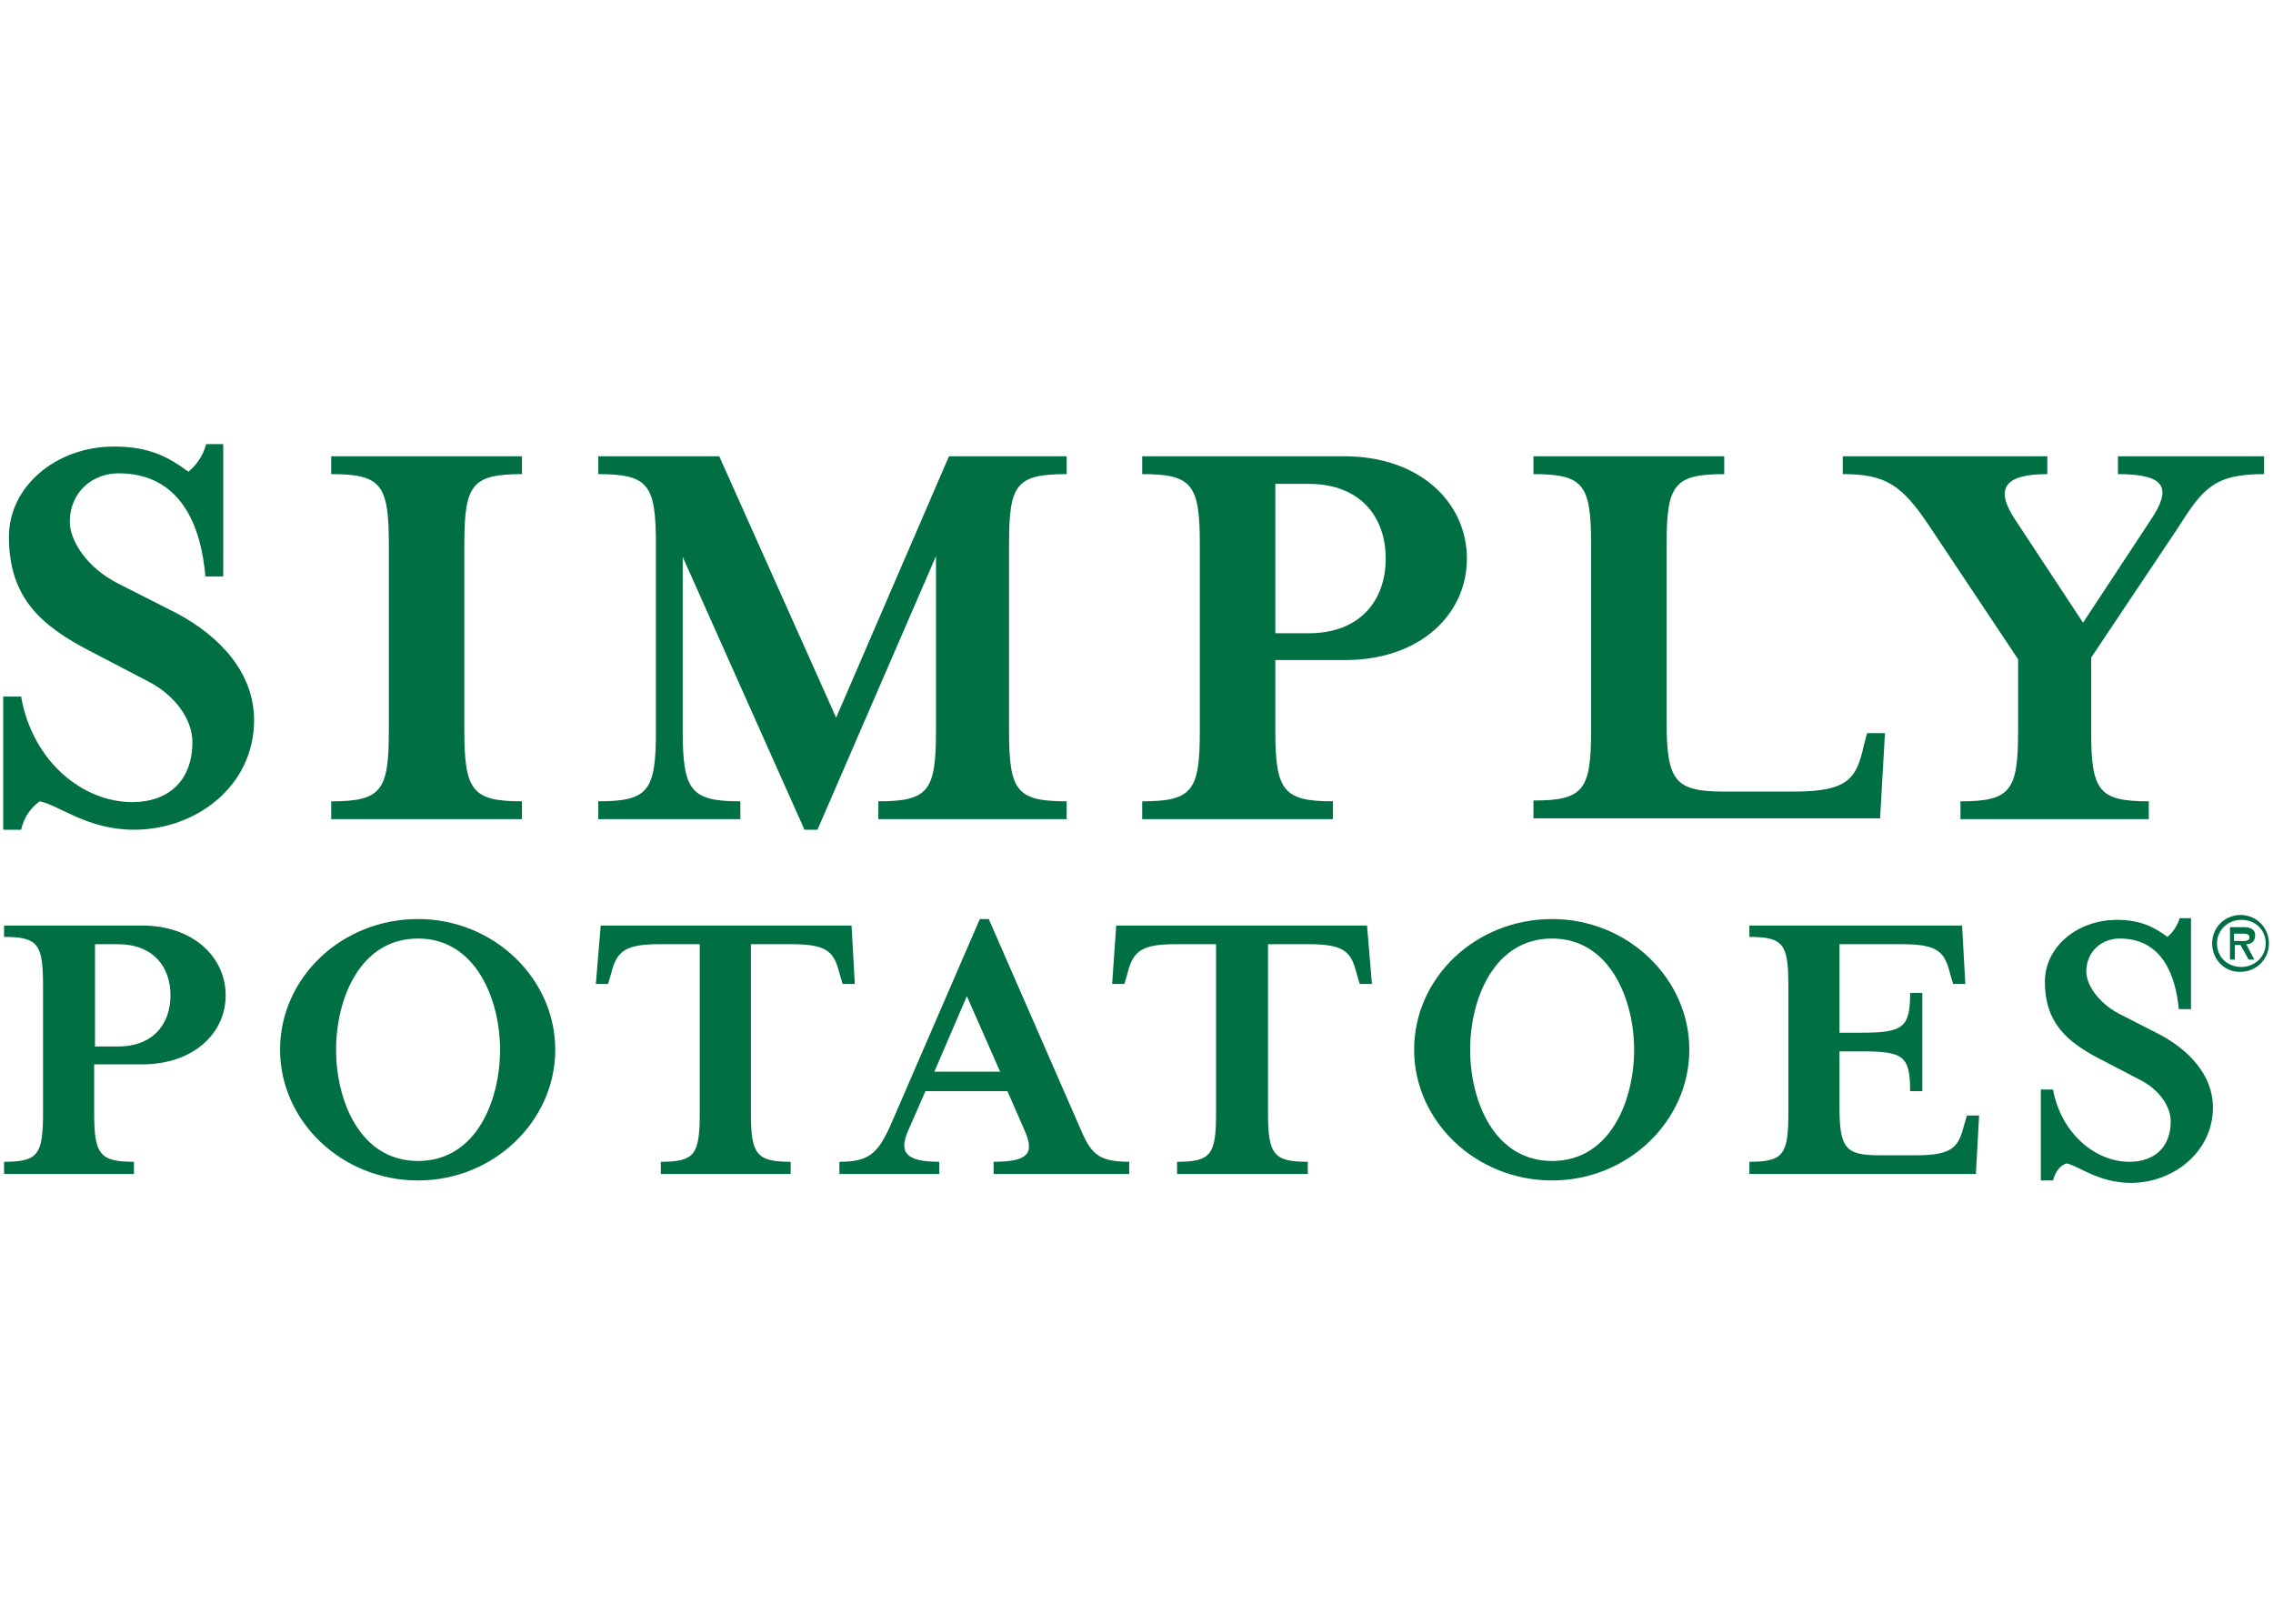
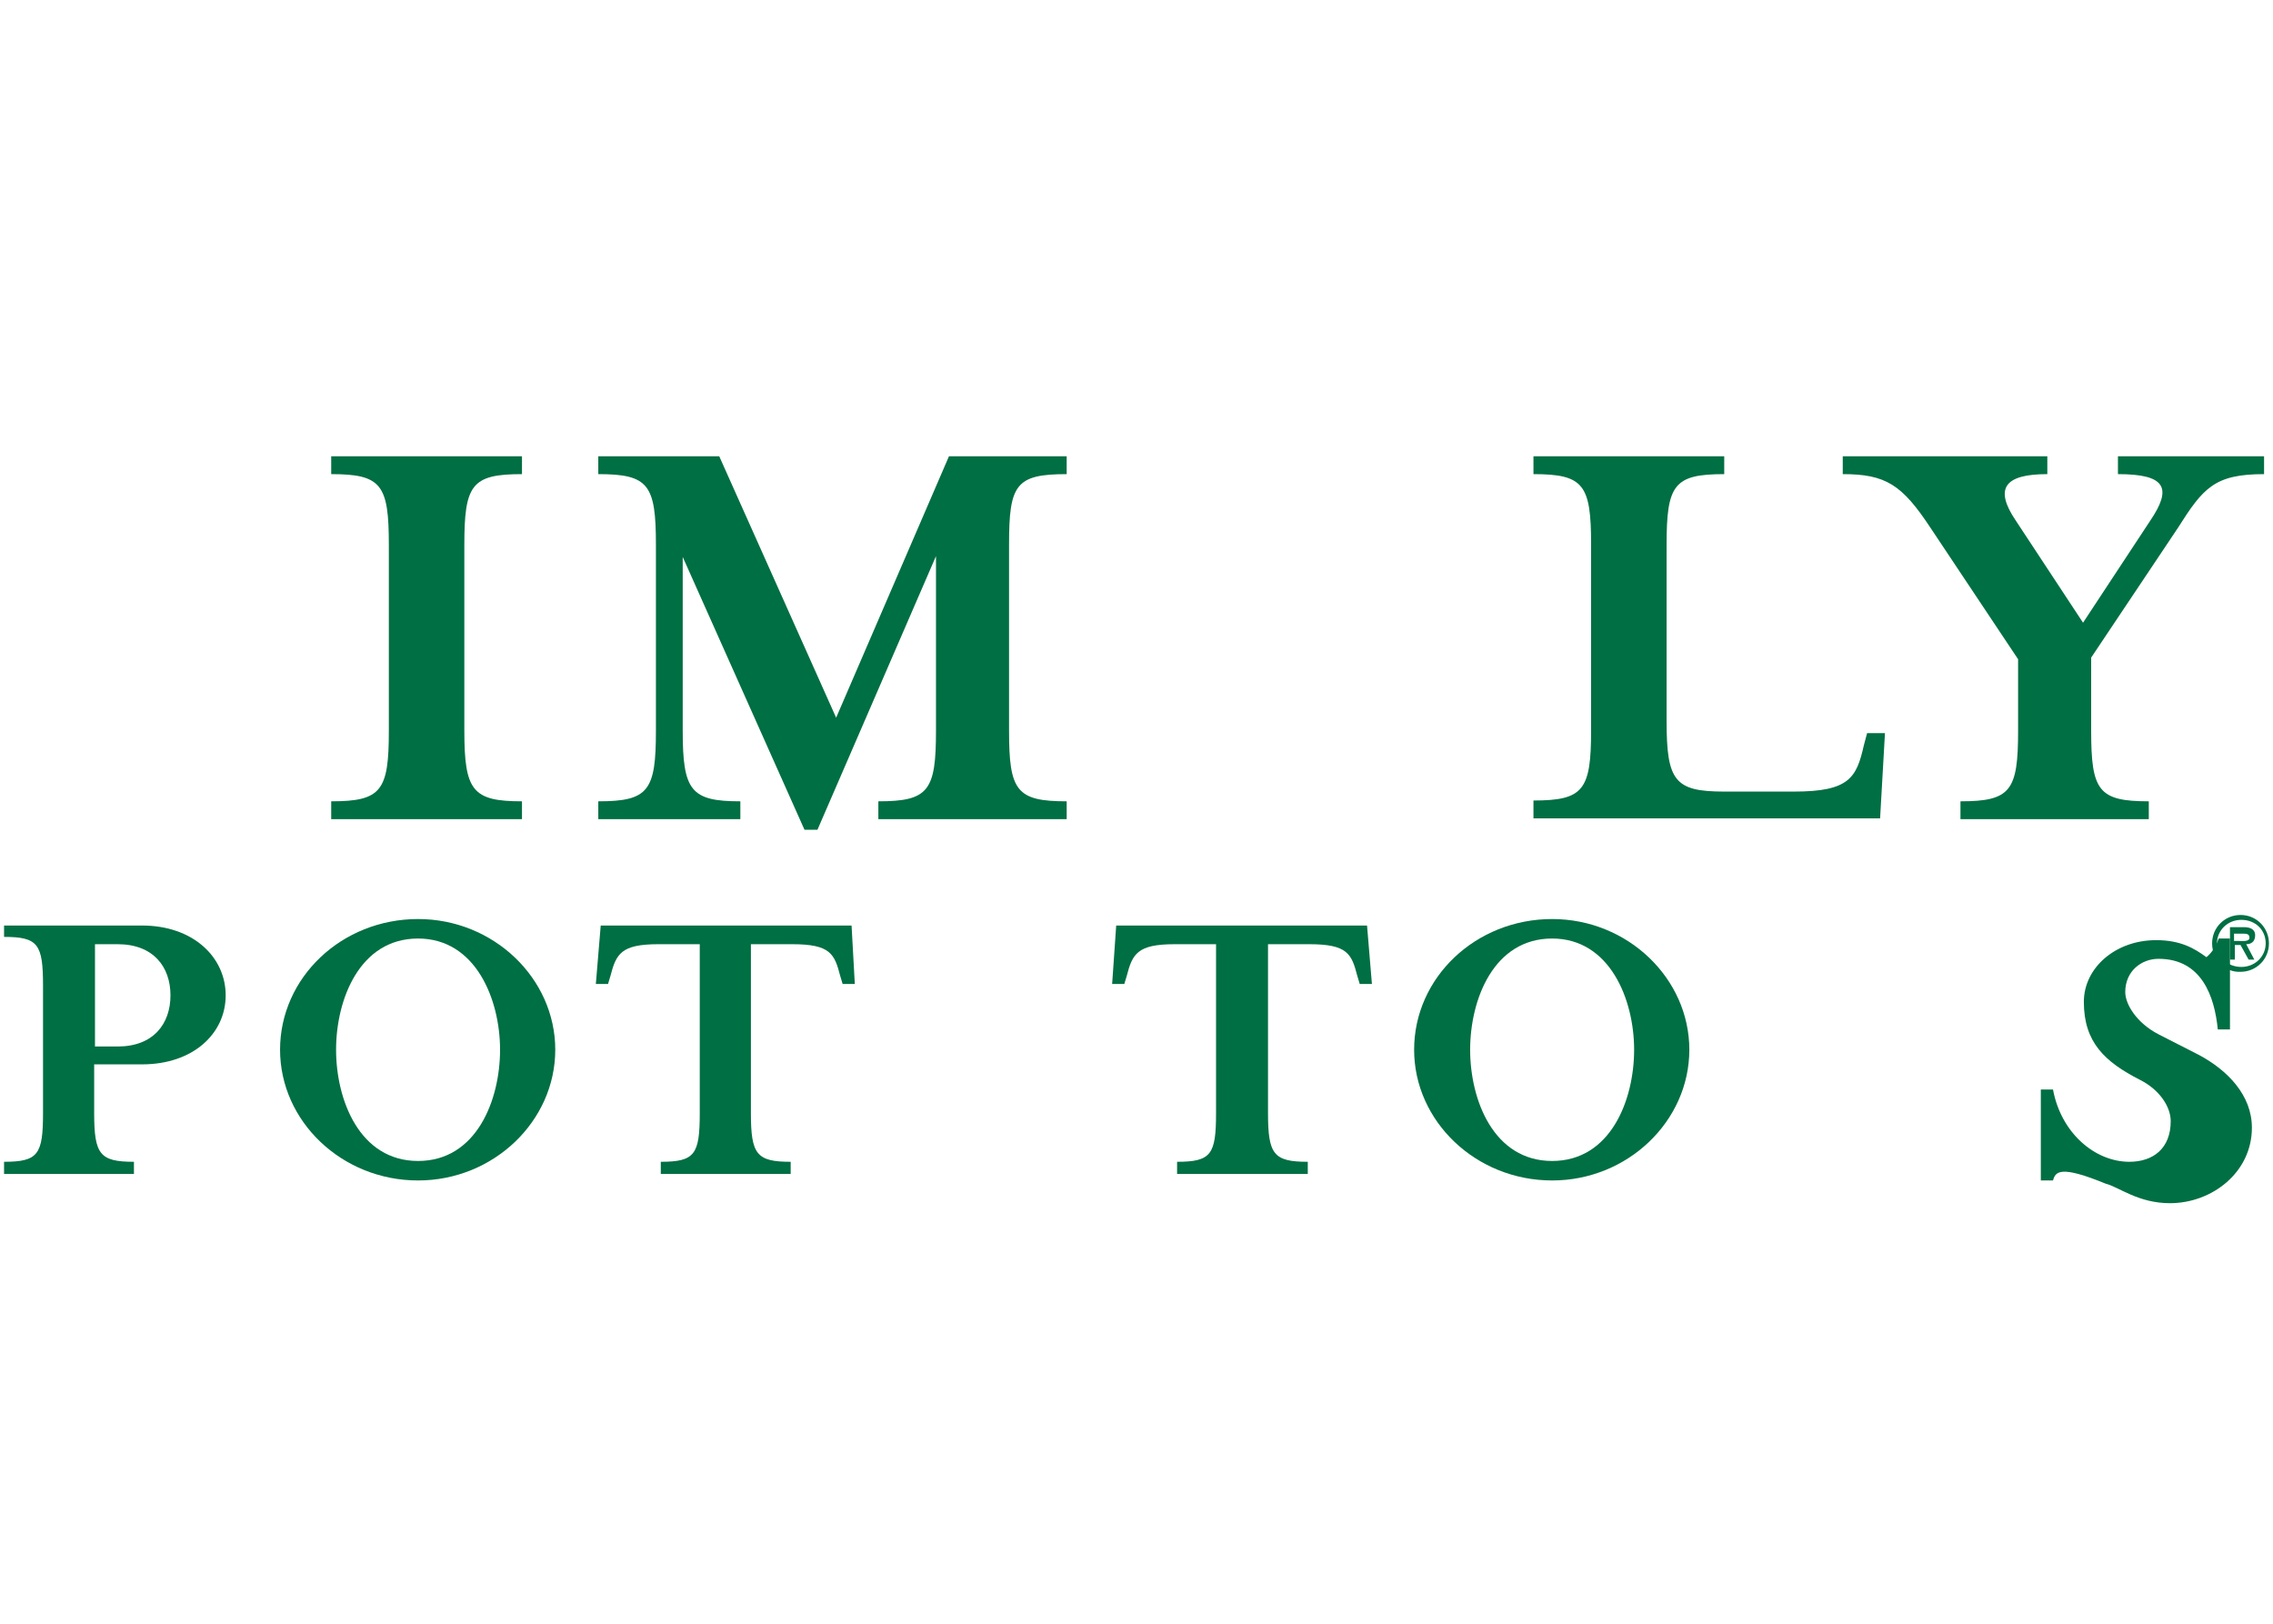
<svg xmlns="http://www.w3.org/2000/svg" version="1.1" id="Layer_1" x="0px" y="0px" viewBox="0 0 280 200" style="enable-background:new 0 0 280 200;" xml:space="preserve">
  <style type="text/css"> .st0{fill:#006F43;} </style>
  <g>
    <g>
      <g>
-         <path class="st0" d="M2.6,102.2H0.4V85.8h2.2c1.4,8,7.6,13,13.7,13c4.3,0,7.4-2.5,7.4-7.4c0-2.7-2-5.7-5.5-7.5l-7.1-3.7 C4.9,77,1.1,73.5,1.1,66.1C1.1,60,6.8,55,14.1,55c4.4,0,6.8,1.4,9.1,3.1c0.9-0.7,1.8-1.9,2.2-3.4h2.1V71h-2.2 c-0.5-6-2.9-12.7-10.7-12.7c-3.1,0-6,2.2-6,6c0,2.2,2,5.6,6,7.6l7.1,3.6c5.3,2.8,9.6,7.3,9.6,13.2c0,8.1-7.1,13.5-14.8,13.5 c-5.7,0-9.2-3-11.6-3.5C3.9,99.4,3,100.5,2.6,102.2z" />
        <path class="st0" d="M40.8,100.9v-2.2c6.2,0,7.1-1.3,7.1-8.7V67.1c0-7.4-0.9-8.7-7.1-8.7v-2.2h23.5v2.2c-6.2,0-7.1,1.3-7.1,8.7 V90c0,7.4,1,8.7,7.1,8.7v2.2H40.8z" />
        <path class="st0" d="M84.1,90c0,7.4,1,8.7,7.1,8.7v2.2H73.7v-2.2c6.2,0,7.1-1.3,7.1-8.7V67.1c0-7.4-0.9-8.7-7.1-8.7v-2.2h14.9 l14.4,32.2l13.9-32.2h14.5v2.2c-6.3,0-7.1,1.3-7.1,8.7V90c0,7.4,0.9,8.7,7.1,8.7v2.2h-23.2v-2.2c6.2,0,7.1-1.3,7.1-8.7V68.5 l-14.6,33.7h-1.6l-15-33.6V90z" />
-         <path class="st0" d="M180.7,68.8c0,6.9-5.8,12.5-15,12.5h-8.6V90c0,7.4,1,8.7,7.1,8.7v2.2h-23.5v-2.2c6.2,0,7.1-1.3,7.1-8.7V67.1 c0-7.4-0.9-8.7-7.1-8.7v-2.2h24.9C174.9,56.2,180.7,61.9,180.7,68.8z M170.7,68.8c0-5.1-3.1-9.2-9.5-9.2h-4.1V78h4.1 C167.6,78,170.7,73.9,170.7,68.8z" />
        <path class="st0" d="M188.9,58.4v-2.2h23.5v2.2c-6.2,0-7.1,1.3-7.1,8.7v21.7c0,7.4,1,8.7,7.1,8.7h8.6c6.8,0,7.7-1.7,8.6-5.7 l0.4-1.5h2.2l-0.6,10.5h-42.7v-2.2c6.2,0,7.1-1.3,7.1-8.7V67.1C196,59.7,195.1,58.4,188.9,58.4z" />
        <path class="st0" d="M268.3,65L257.6,81v9c0,7.4,0.9,8.7,7.1,8.7v2.2h-23.2v-2.2c6.2,0,7.1-1.3,7.1-8.7v-8.8L237.8,65 c-3.5-5.3-5.5-6.6-10.8-6.6v-2.2h25.2v2.2c-5.2,0-6.6,1.7-3.9,5.7l8.3,12.6l8.3-12.6c2.7-4,1.9-5.7-4-5.7v-2.2h18v2.2 C272.8,58.4,271.4,60.1,268.3,65z" />
        <path class="st0" d="M27.8,122.6c0,4.7-4,8.5-10.3,8.5h-5.9v6c0,5.1,0.7,6,4.9,6v1.5H0.5v-1.5c4.2,0,4.8-0.9,4.8-6v-15.7 c0-5.1-0.6-6-4.8-6V114h17C23.8,114,27.8,117.9,27.8,122.6z M21,122.6c0-3.5-2.1-6.3-6.5-6.3h-2.8v12.6h2.8 C18.9,128.9,21,126.1,21,122.6z" />
        <path class="st0" d="M51.5,145.4c-9.4,0-17-7.3-17-16.1c0-8.9,7.6-16.1,17-16.1c9.3,0,16.9,7.3,16.9,16.1 C68.4,138.1,60.8,145.4,51.5,145.4z M51.5,115.6c-7.2,0-10.1,7.5-10.1,13.7c0,6.2,2.9,13.7,10.1,13.7c7.2,0,10.1-7.5,10.1-13.7 C61.6,123.1,58.6,115.6,51.5,115.6z" />
        <path class="st0" d="M105.3,121.2h-1.5l-0.3-1c-0.7-2.7-1.2-3.9-5.9-3.9h-5.1v20.8c0,5.1,0.7,6,4.9,6v1.5H81.4v-1.5 c4.2,0,4.8-0.9,4.8-6v-20.8h-5.1c-4.6,0-5.2,1.2-5.9,3.9l-0.3,1h-1.5L74,114h30.9L105.3,121.2z" />
-         <path class="st0" d="M111.9,139.2c-1.2,2.7-0.4,3.9,3.8,3.9v1.5h-12.3v-1.5c3.5,0,4.7-0.9,6.3-4.5l11-25.4h1.1l11.1,25.4 c1.4,3.3,2.1,4.5,6.2,4.5v1.5h-16.7v-1.5c4.5,0,5-1.2,3.8-3.9l-2.1-4.8H114L111.9,139.2z M119.1,122.7l-4,9.3h8.1L119.1,122.7z" />
        <path class="st0" d="M169,121.2h-1.5l-0.3-1c-0.7-2.7-1.2-3.9-5.9-3.9h-5.1v20.8c0,5.1,0.7,6,4.9,6v1.5h-16.1v-1.5 c4.2,0,4.8-0.9,4.8-6v-20.8h-5.1c-4.6,0-5.2,1.2-5.9,3.9l-0.3,1h-1.5l0.5-7.2h30.9L169,121.2z" />
        <path class="st0" d="M191.2,145.4c-9.4,0-17-7.3-17-16.1c0-8.9,7.6-16.1,17-16.1c9.3,0,16.9,7.3,16.9,16.1 C208.1,138.1,200.5,145.4,191.2,145.4z M191.2,115.6c-7.2,0-10.1,7.5-10.1,13.7c0,6.2,2.9,13.7,10.1,13.7 c7.2,0,10.1-7.5,10.1-13.7C201.3,123.1,198.3,115.6,191.2,115.6z" />
-         <path class="st0" d="M215.5,143.1c4.2,0,4.8-0.9,4.8-6v-15.7c0-5.1-0.6-6-4.8-6V114h26.2l0.4,7.2h-1.5l-0.3-1 c-0.7-2.7-1.2-3.9-5.9-3.9h-7.8v10.9h2.8c5.1,0,5.9-0.7,5.9-4.9h1.5v12.1h-1.5c0-4.3-0.8-4.9-5.9-4.9h-2.8v6.8c0,5.1,0.7,6,4.9,6 h4.6c4.7,0,5.2-1.2,5.9-3.9l0.3-1h1.5l-0.4,7.2h-27.9V143.1z" />
-         <path class="st0" d="M252.9,145.4h-1.5v-11.2h1.5c1,5.4,5.2,8.9,9.4,8.9c3,0,5.1-1.7,5.1-5c0-1.8-1.4-3.9-3.8-5.1l-4.8-2.5 c-4.3-2.2-6.9-4.6-6.9-9.6c0-4.2,3.9-7.6,8.9-7.6c3,0,4.7,1,6.2,2.1c0.6-0.5,1.2-1.3,1.5-2.3h1.4v11.2h-1.5 c-0.4-4.1-2-8.7-7.3-8.7c-2.1,0-4.1,1.5-4.1,4.1c0,1.5,1.4,3.8,4.1,5.2l4.9,2.5c3.6,1.9,6.6,5,6.6,9c0,5.5-4.9,9.3-10.1,9.3 c-3.9,0-6.3-2-7.9-2.4C253.8,143.5,253.2,144.3,252.9,145.4z" />
+         <path class="st0" d="M252.9,145.4h-1.5v-11.2h1.5c1,5.4,5.2,8.9,9.4,8.9c3,0,5.1-1.7,5.1-5c0-1.8-1.4-3.9-3.8-5.1c-4.3-2.2-6.9-4.6-6.9-9.6c0-4.2,3.9-7.6,8.9-7.6c3,0,4.7,1,6.2,2.1c0.6-0.5,1.2-1.3,1.5-2.3h1.4v11.2h-1.5 c-0.4-4.1-2-8.7-7.3-8.7c-2.1,0-4.1,1.5-4.1,4.1c0,1.5,1.4,3.8,4.1,5.2l4.9,2.5c3.6,1.9,6.6,5,6.6,9c0,5.5-4.9,9.3-10.1,9.3 c-3.9,0-6.3-2-7.9-2.4C253.8,143.5,253.2,144.3,252.9,145.4z" />
      </g>
    </g>
    <g>
      <g>
        <path class="st0" d="M272.5,116.2c0-2,1.6-3.5,3.5-3.5c2,0,3.5,1.6,3.5,3.5c0,2-1.6,3.5-3.5,3.5 C274.1,119.8,272.5,118.2,272.5,116.2z M273.1,116.2c0,1.7,1.3,2.9,3,2.9s3-1.3,3-2.9c0-1.7-1.3-2.9-3-2.9 S273.1,114.6,273.1,116.2z M277.7,118.2H277l-1-1.8h-0.7v1.8h-0.6v-4h1.7c0.7,0,1.4,0.2,1.4,1c0,0.8-0.5,1.1-1.1,1.1L277.7,118.2 z M275.2,114.9v1h0.6c0.5,0,1.3,0.1,1.3-0.4c0-0.5-0.4-0.5-0.9-0.5H275.2z" />
      </g>
    </g>
  </g>
</svg>